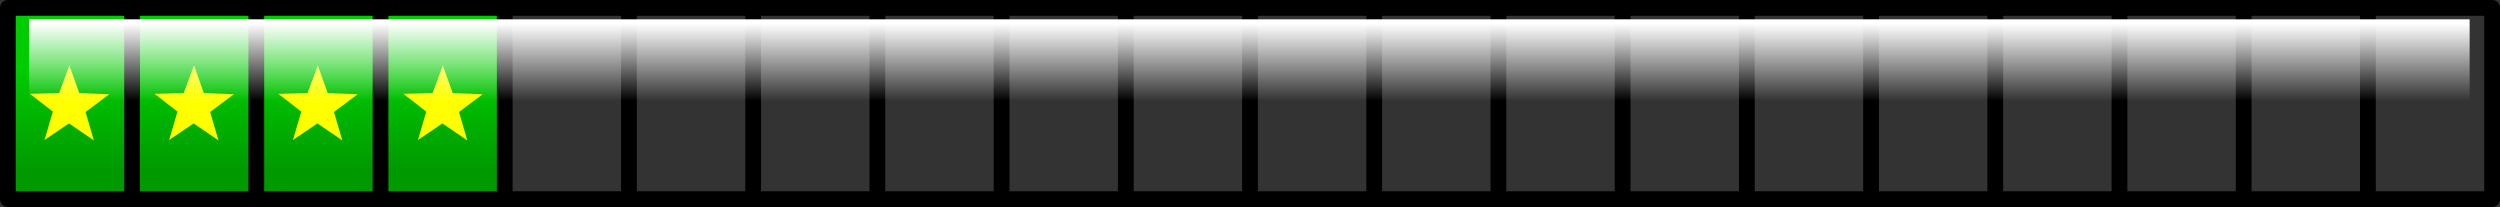
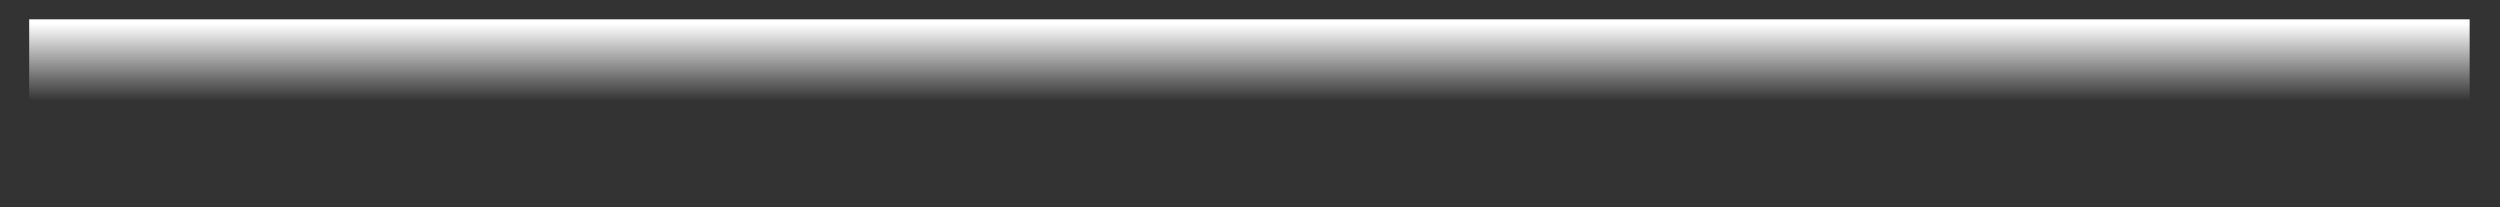
<svg xmlns="http://www.w3.org/2000/svg" height="26.25px" width="317.0px">
  <rect width="100%" height="100%" fill="#333333" stroke="none" />
  <g transform="matrix(1.0, 0.0, 0.0, 1.0, -0.4, 1.0)">
-     <path d="M64.4 24.25 L48.65 24.25 32.9 24.25 17.15 24.25 1.4 24.25 1.4 0.0 17.15 0.0 32.9 0.0 48.65 0.0 64.4 0.0 64.4 24.25 M17.15 24.25 L17.15 0.0 17.15 24.25 M32.9 24.25 L32.9 0.0 32.9 24.25 M48.65 24.25 L48.65 0.0 48.65 24.25" fill="url(#gradient0)" fill-rule="evenodd" stroke="none" />
-     <path d="M64.4 24.25 L48.65 24.25 32.9 24.25 17.15 24.25 1.4 24.25 1.4 0.0 17.15 0.0 32.9 0.0 48.65 0.0 64.4 0.0 80.15 0.0 95.9 0.0 111.65 0.0 127.4 0.0 143.15 0.0 158.9 0.0 174.65 0.0 190.4 0.0 206.15 0.0 221.9 0.0 237.65 0.0 253.4 0.0 269.15 0.0 284.9 0.0 300.65 0.0 316.4 0.0 316.4 24.25 300.65 24.25 284.9 24.25 269.15 24.25 253.4 24.25 237.65 24.25 221.9 24.25 206.15 24.25 190.4 24.25 174.65 24.25 158.9 24.25 143.15 24.25 127.4 24.25 111.65 24.25 95.9 24.25 80.15 24.25 64.4 24.25 64.4 0.0 M17.15 0.0 L17.15 24.25 M221.9 0.0 L221.9 24.25 M237.65 0.0 L237.65 24.25 M206.15 0.0 L206.15 24.25 M143.15 0.0 L143.15 24.25 M127.4 0.0 L127.4 24.25 M284.9 0.0 L284.9 24.25 M300.65 0.0 L300.65 24.25 M269.15 0.0 L269.15 24.25 M253.4 0.0 L253.4 24.25 M190.4 0.0 L190.4 24.25 M174.65 0.0 L174.65 24.25 M158.9 0.0 L158.9 24.25 M111.65 0.0 L111.65 24.25 M95.9 0.0 L95.9 24.25 M80.15 0.0 L80.15 24.25 M48.65 0.0 L48.65 24.25 M32.9 0.0 L32.9 24.25" fill="none" stroke="#000000" stroke-linecap="round" stroke-linejoin="round" stroke-width="2.0" />
-     <path d="M55.25 10.8 L56.55 7.3 57.8 10.8 61.6 10.95 58.6 13.2 59.65 16.8 56.5 14.65 53.4 16.75 54.45 13.15 51.55 10.9 55.25 10.8 M45.75 10.95 L42.75 13.2 43.8 16.8 40.65 14.65 37.55 16.75 38.6 13.15 35.7 10.9 39.4 10.8 40.7 7.3 41.95 10.8 45.75 10.95 M30.05 10.95 L27.05 13.2 28.1 16.8 24.95 14.65 21.85 16.75 22.9 13.15 20.0 10.9 23.7 10.8 25.0 7.3 26.25 10.8 30.05 10.95 M14.25 10.95 L11.25 13.2 12.3 16.8 9.15 14.65 6.05 16.75 7.1 13.15 4.2 10.9 7.9 10.8 9.2 7.3 10.45 10.8 14.25 10.95" fill="#ffff00" fill-rule="evenodd" stroke="none" />
    <path d="M313.55 14.0 L4.1 14.0 4.1 1.45 313.55 1.45 313.55 14.0" fill="url(#gradient1)" fill-rule="evenodd" stroke="none" />
  </g>
  <defs>
    <linearGradient gradientTransform="matrix(0.0, -0.008, 0.192, 0.0, 158.9, 14.2)" gradientUnits="userSpaceOnUse" id="gradient0" spreadMethod="pad" x1="-819.2" x2="819.2">
      <stop offset="0.0" stop-color="#009900" />
      <stop offset="1.0" stop-color="#00cc00" />
    </linearGradient>
    <linearGradient gradientTransform="matrix(0.0, 0.006, -0.189, 0.0, 158.85, 6.9)" gradientUnits="userSpaceOnUse" id="gradient1" spreadMethod="pad" x1="-819.2" x2="819.2">
      <stop offset="0.0" stop-color="#ffffff" />
      <stop offset="1.0" stop-color="#ffffff" stop-opacity="0.0" />
    </linearGradient>
  </defs>
</svg>